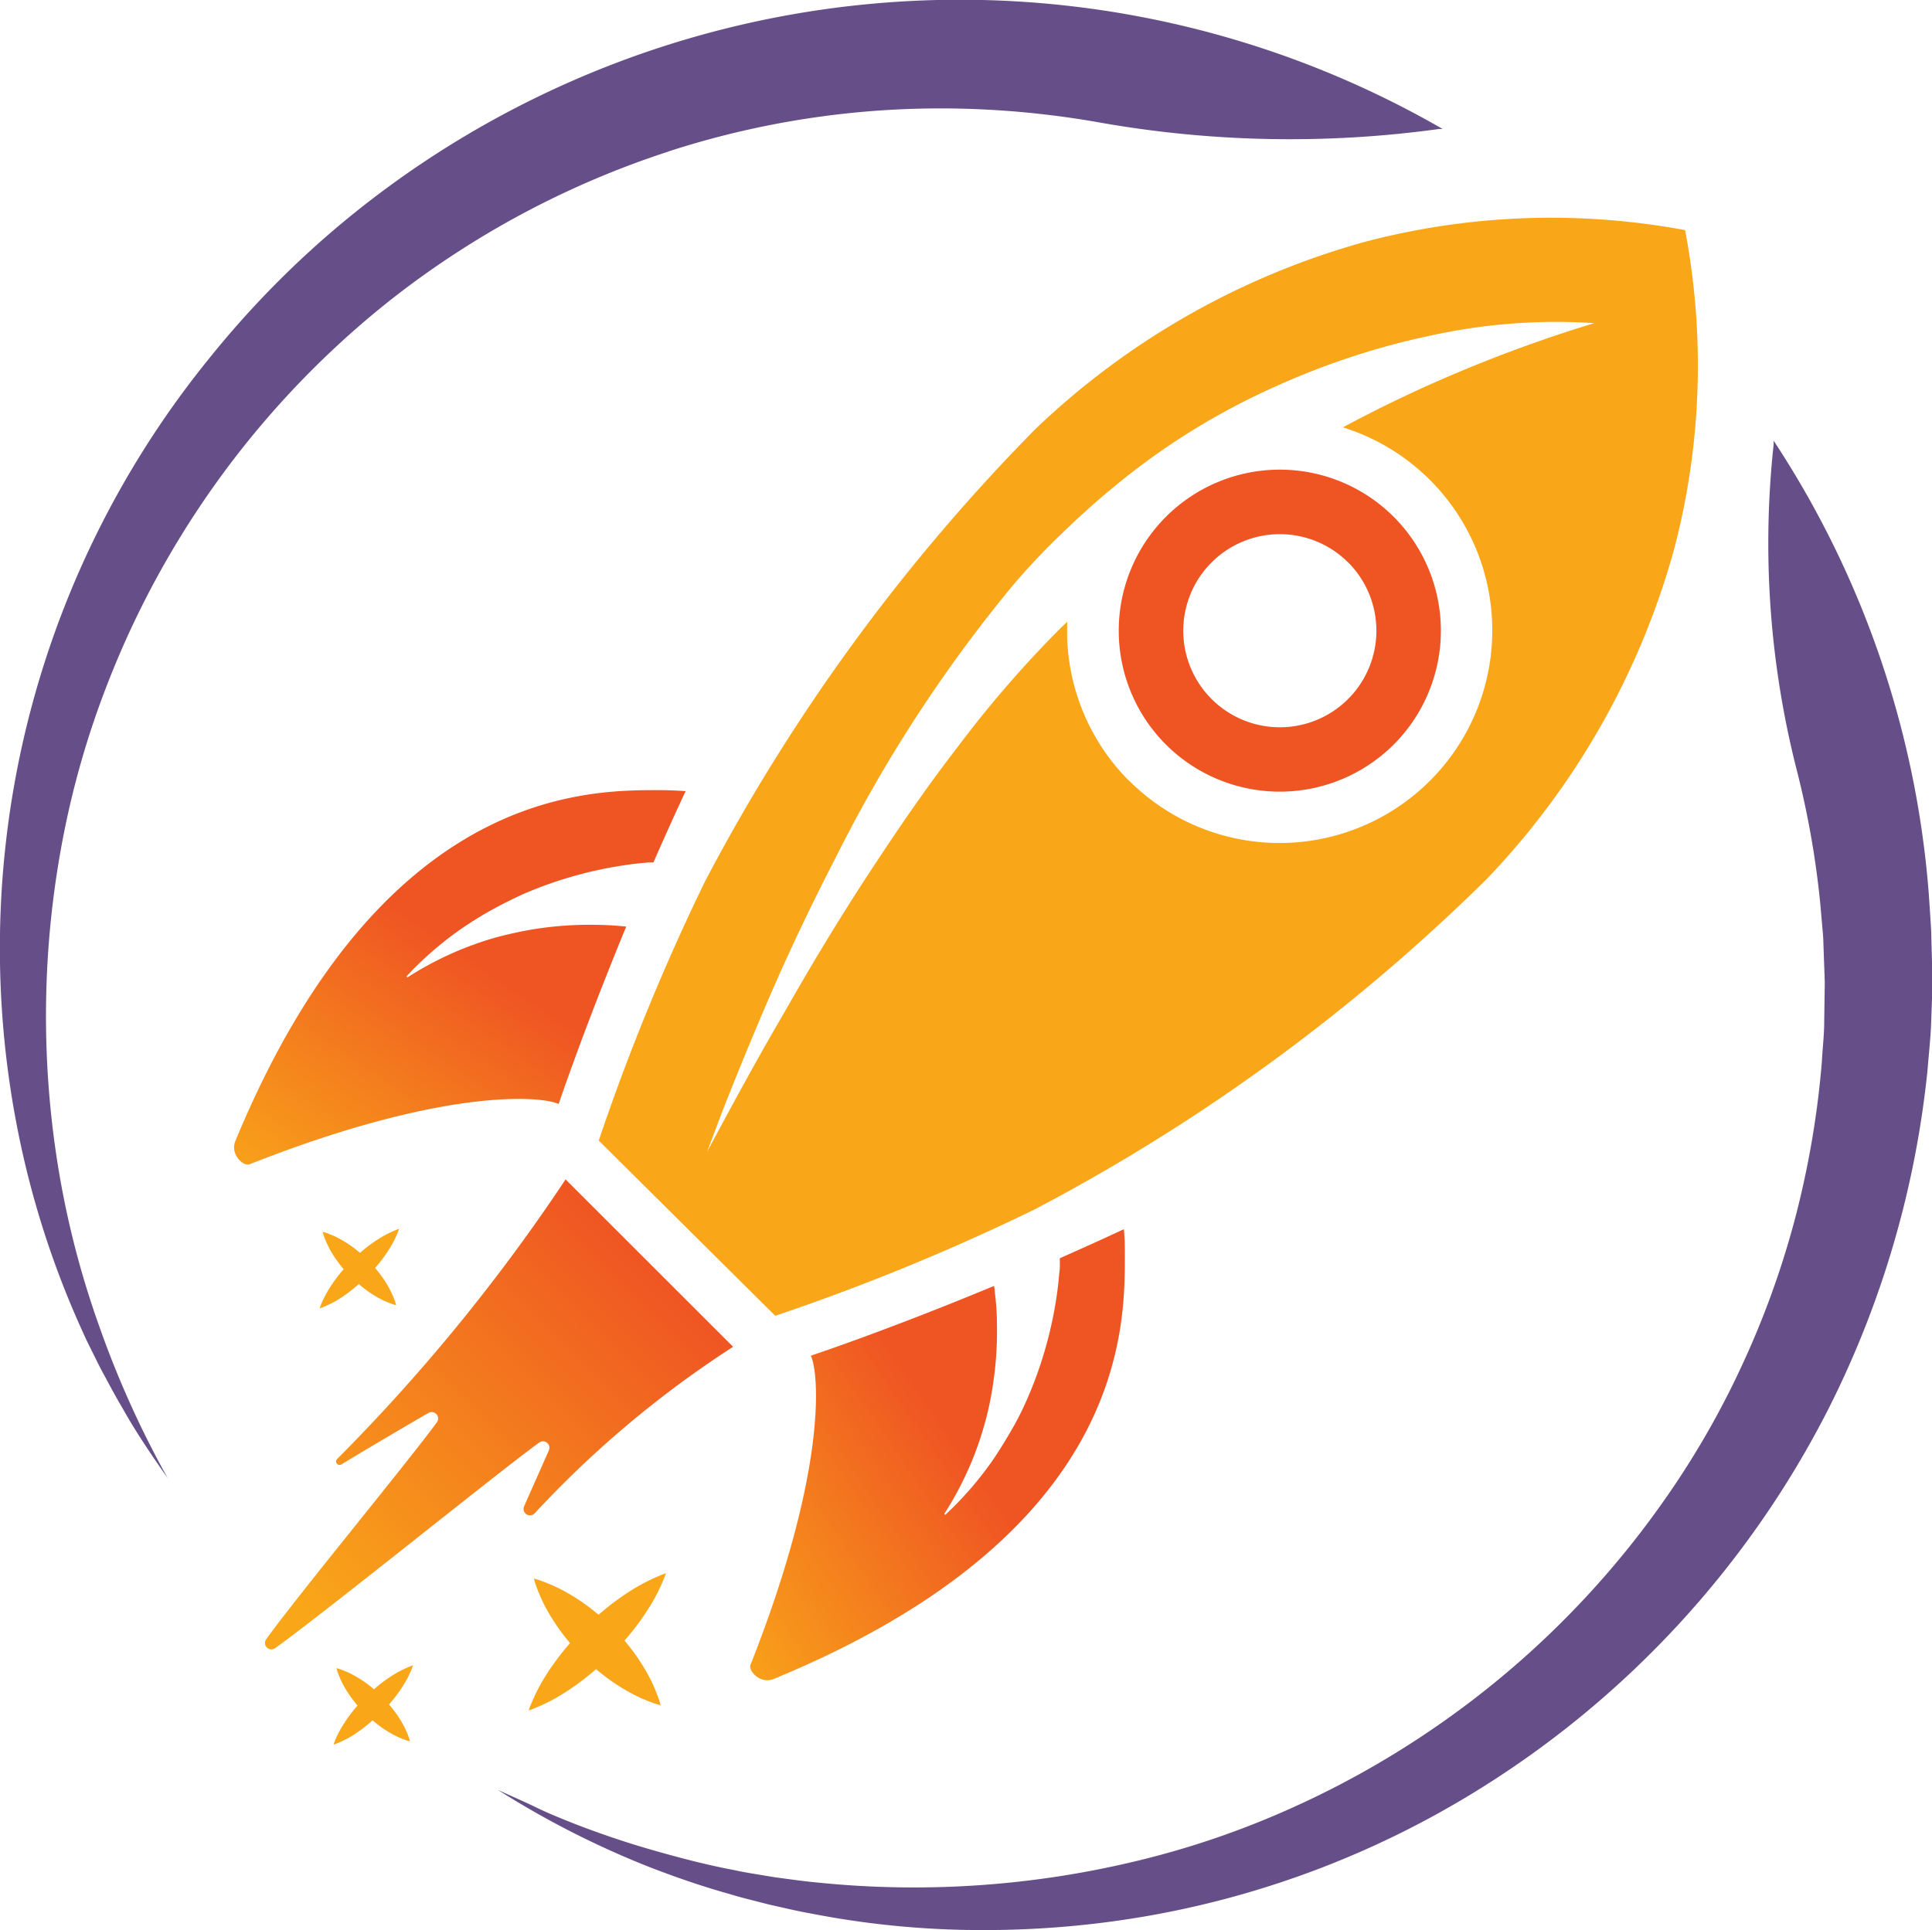
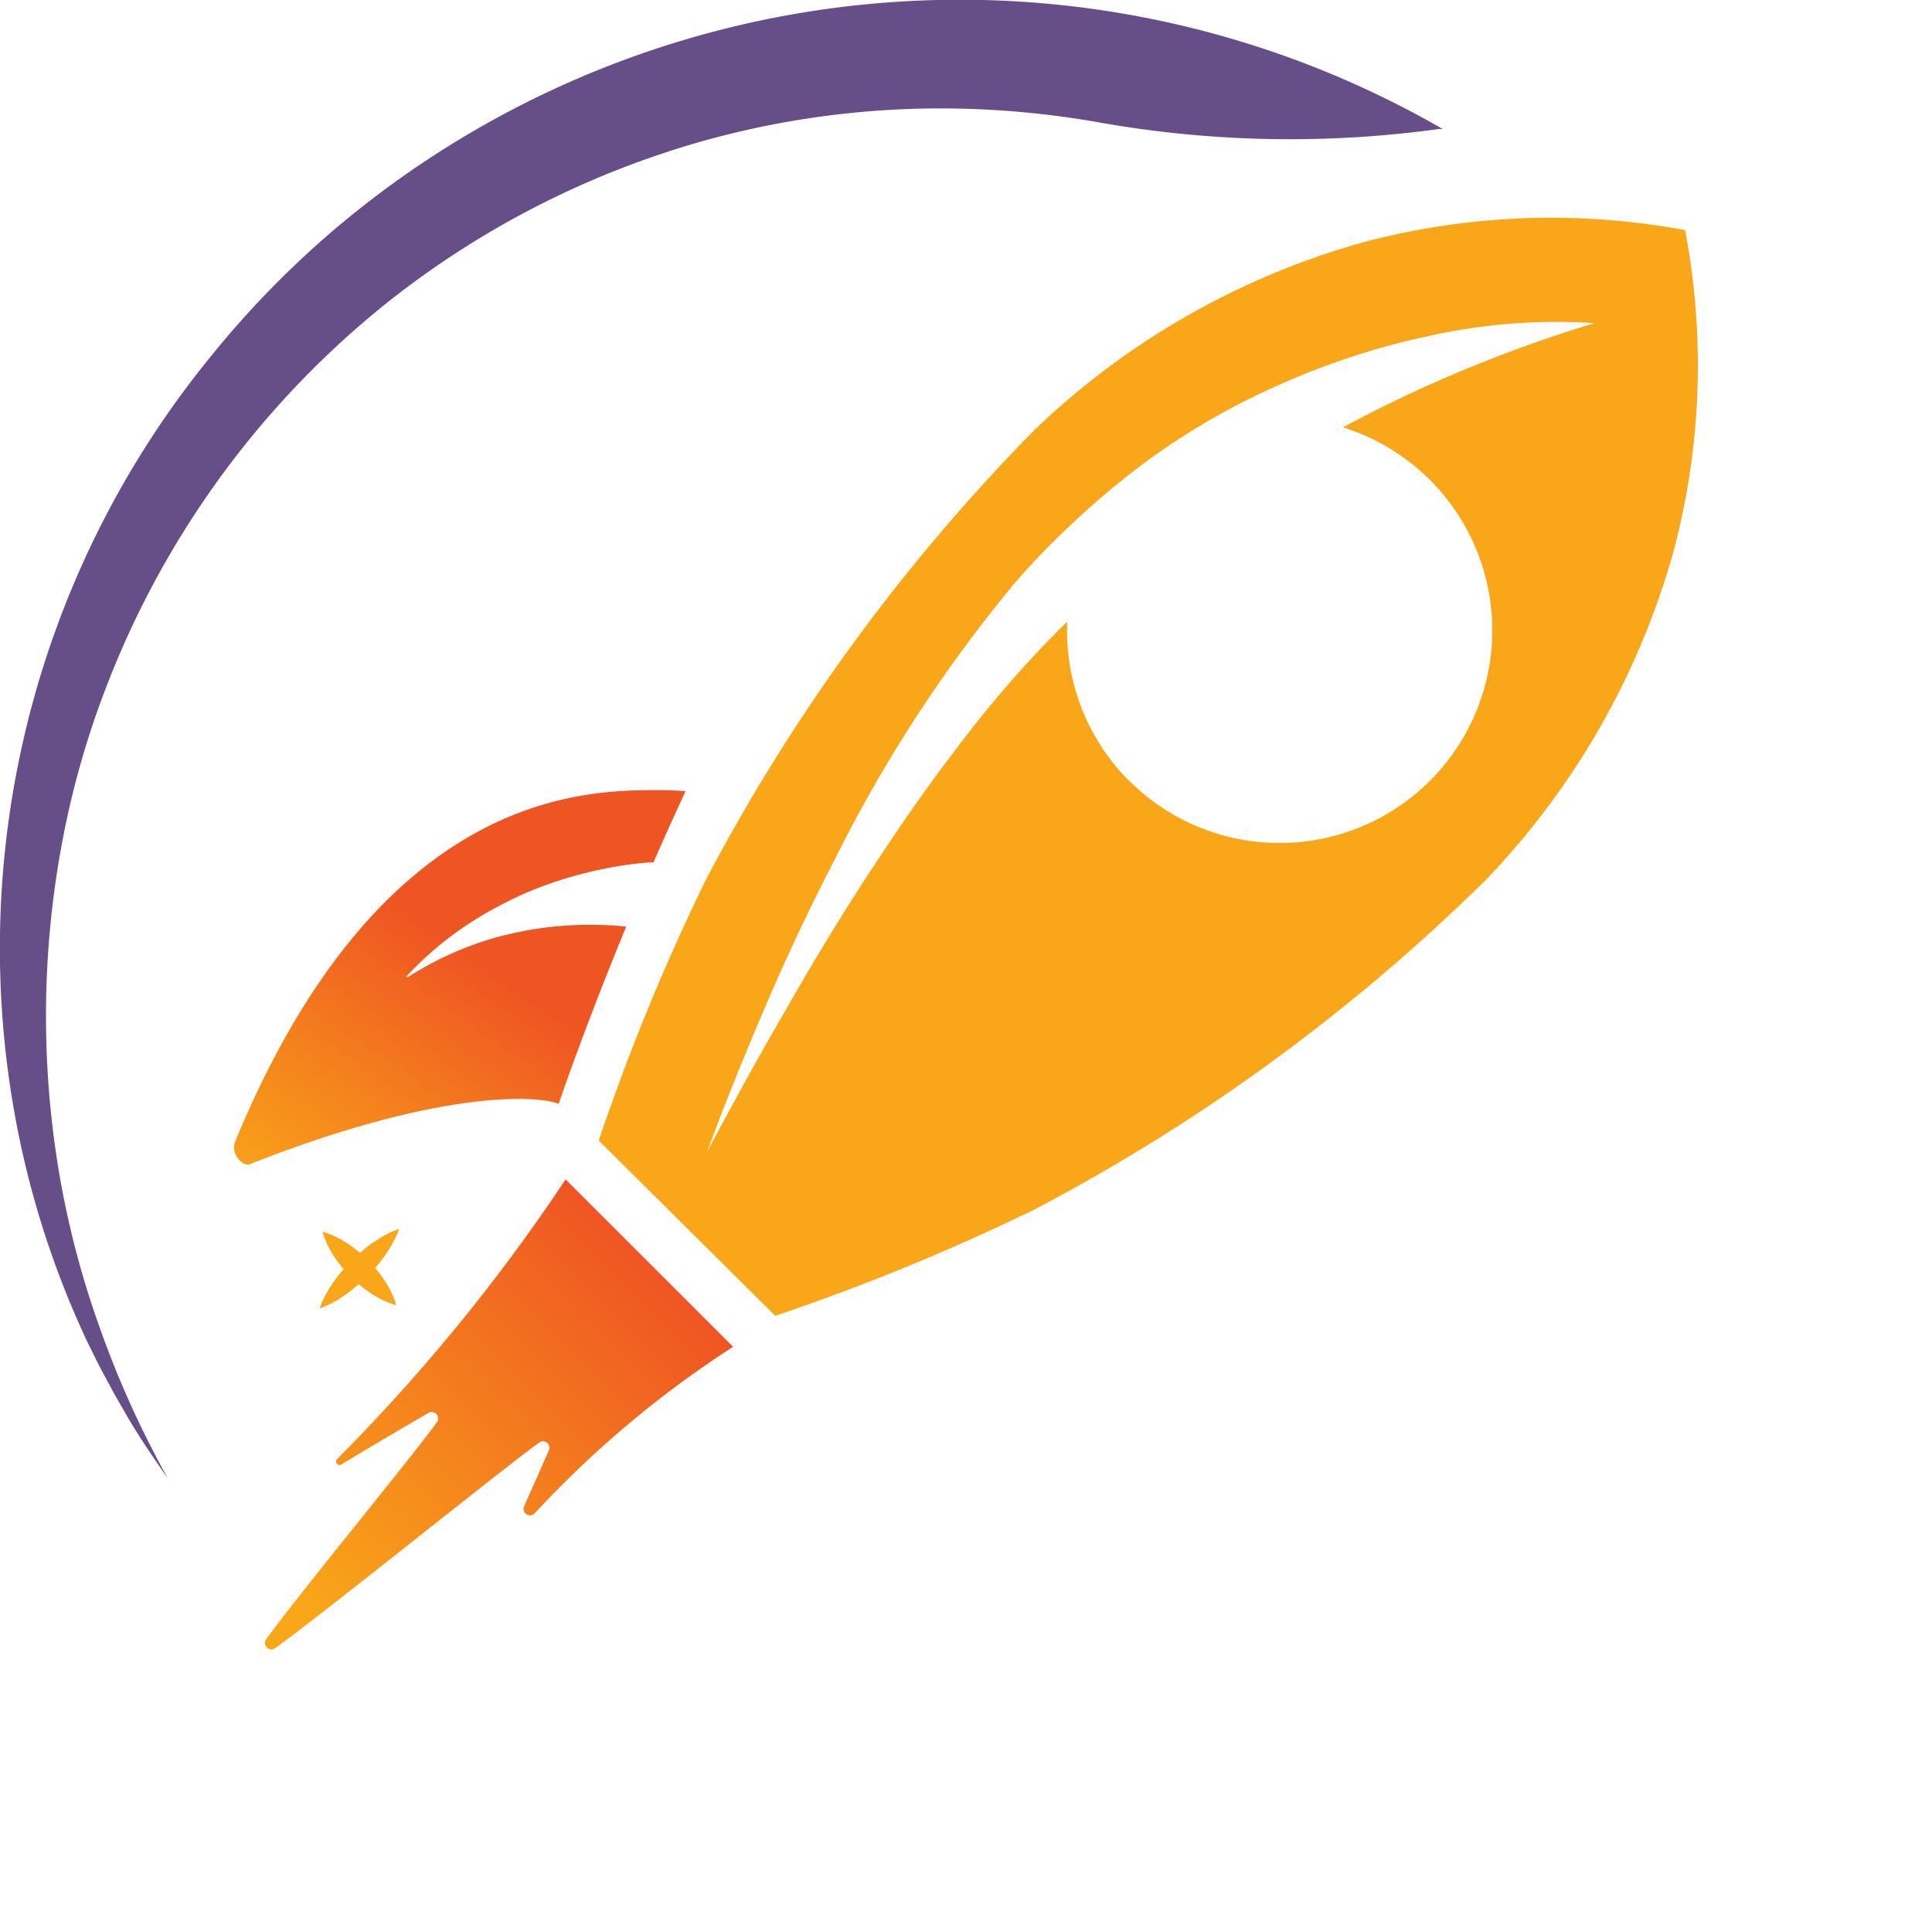
<svg xmlns="http://www.w3.org/2000/svg" xmlns:xlink="http://www.w3.org/1999/xlink" width="23.426" height="23.409" viewBox="0 0 23.426 23.409">
  <defs>
    <linearGradient id="linear-gradient" x1="0.076" y1="0.92" x2="0.849" y2="0.15" gradientUnits="objectBoundingBox">
      <stop offset="0" stop-color="#f9a719" />
      <stop offset="0.502" stop-color="#f47e1d" />
      <stop offset="0.978" stop-color="#ef5423" />
    </linearGradient>
    <linearGradient id="linear-gradient-2" x1="0.069" y1="1.12" x2="0.605" y2="0.474" xlink:href="#linear-gradient" />
    <linearGradient id="linear-gradient-3" x1="-0.12" y1="0.931" x2="0.526" y2="0.395" xlink:href="#linear-gradient" />
  </defs>
  <g id="Group_530" data-name="Group 530" transform="translate(-607.49 -188.14)">
    <g id="Group_7" data-name="Group 7" transform="translate(610.329 190.78)">
      <g id="Group_1" data-name="Group 1" transform="translate(3.564 16.436)">
-         <path id="Path_1" data-name="Path 1" d="M644.335,256.733a1.964,1.964,0,0,0-.107-.243,2.42,2.42,0,0,0-.3-.441,3.049,3.049,0,0,0,.338-.465,2.283,2.283,0,0,0,.126-.252,1.07,1.07,0,0,0,.039-.1,1.022,1.022,0,0,0-.1.04,2.273,2.273,0,0,0-.252.126,3.072,3.072,0,0,0-.465.338,2.464,2.464,0,0,0-.441-.3,2.082,2.082,0,0,0-.243-.107.907.907,0,0,0-.1-.032.878.878,0,0,0,.031.1,2.021,2.021,0,0,0,.107.243,2.548,2.548,0,0,0,.3.44,3.087,3.087,0,0,0-.338.465,2.243,2.243,0,0,0-.125.252,1.062,1.062,0,0,0-.039.1.964.964,0,0,0,.1-.039,2.255,2.255,0,0,0,.252-.125,3.023,3.023,0,0,0,.465-.338,2.4,2.4,0,0,0,.44.3,1.88,1.88,0,0,0,.243.107.727.727,0,0,0,.1.031A.931.931,0,0,0,644.335,256.733Z" transform="translate(-642.759 -255.228)" fill="#f9a719" />
-       </g>
+         </g>
      <g id="Group_2" data-name="Group 2" transform="translate(1.038 12.265)">
-         <path id="Path_2" data-name="Path 2" d="M634.783,241.427a1.159,1.159,0,0,0-.062-.14,1.391,1.391,0,0,0-.176-.255,1.761,1.761,0,0,0,.195-.268,1.382,1.382,0,0,0,.073-.145.605.605,0,0,0,.022-.061s-.023.007-.06.023a1.33,1.33,0,0,0-.145.073,1.741,1.741,0,0,0-.268.195,1.426,1.426,0,0,0-.254-.175,1.165,1.165,0,0,0-.14-.062.539.539,0,0,0-.059-.018.546.546,0,0,0,.018.059,1.215,1.215,0,0,0,.062.14,1.468,1.468,0,0,0,.175.254,1.753,1.753,0,0,0-.195.268,1.321,1.321,0,0,0-.073.145.565.565,0,0,0-.022.061.538.538,0,0,0,.06-.022,1.324,1.324,0,0,0,.145-.072,1.744,1.744,0,0,0,.268-.2,1.363,1.363,0,0,0,.254.176,1.031,1.031,0,0,0,.14.062.406.406,0,0,0,.059.018A.537.537,0,0,0,634.783,241.427Z" transform="translate(-633.874 -240.559)" fill="#f9a719" />
+         <path id="Path_2" data-name="Path 2" d="M634.783,241.427a1.159,1.159,0,0,0-.062-.14,1.391,1.391,0,0,0-.176-.255,1.761,1.761,0,0,0,.195-.268,1.382,1.382,0,0,0,.073-.145.605.605,0,0,0,.022-.061s-.023.007-.06.023a1.33,1.33,0,0,0-.145.073,1.741,1.741,0,0,0-.268.195,1.426,1.426,0,0,0-.254-.175,1.165,1.165,0,0,0-.14-.062.539.539,0,0,0-.059-.018.546.546,0,0,0,.018.059,1.215,1.215,0,0,0,.062.14,1.468,1.468,0,0,0,.175.254,1.753,1.753,0,0,0-.195.268,1.321,1.321,0,0,0-.073.145.565.565,0,0,0-.022.061.538.538,0,0,0,.06-.022,1.324,1.324,0,0,0,.145-.072,1.744,1.744,0,0,0,.268-.2,1.363,1.363,0,0,0,.254.176,1.031,1.031,0,0,0,.14.062.406.406,0,0,0,.059.018A.537.537,0,0,0,634.783,241.427" transform="translate(-633.874 -240.559)" fill="#f9a719" />
      </g>
      <g id="Group_3" data-name="Group 3" transform="translate(1.207 17.558)">
-         <path id="Path_3" data-name="Path 3" d="M635.378,260.039a1.116,1.116,0,0,0-.062-.14,1.392,1.392,0,0,0-.176-.254,1.742,1.742,0,0,0,.195-.268,1.3,1.3,0,0,0,.073-.145.574.574,0,0,0,.022-.061s-.023.007-.06.023a1.266,1.266,0,0,0-.145.072,1.743,1.743,0,0,0-.268.195,1.429,1.429,0,0,0-.255-.176,1.2,1.2,0,0,0-.14-.062.527.527,0,0,0-.059-.018.478.478,0,0,0,.018.059,1.136,1.136,0,0,0,.062.14,1.463,1.463,0,0,0,.175.254,1.774,1.774,0,0,0-.195.268,1.287,1.287,0,0,0-.073.145.554.554,0,0,0-.022.06.565.565,0,0,0,.06-.022,1.281,1.281,0,0,0,.145-.072,1.733,1.733,0,0,0,.268-.2,1.39,1.39,0,0,0,.254.176,1.051,1.051,0,0,0,.14.061.406.406,0,0,0,.059.018A.525.525,0,0,0,635.378,260.039Z" transform="translate(-634.469 -259.171)" fill="#f9a719" />
-       </g>
+         </g>
      <g id="Group_5" data-name="Group 5" transform="translate(0.376 11.664)">
        <g id="Group_4" data-name="Group 4">
          <path id="Path_4" data-name="Path 4" d="M637.219,240.475l-2.031-2.03a22.309,22.309,0,0,1-2.77,3.391.042.042,0,0,0,.051.066c.329-.2.813-.485,1.059-.626a.078.078,0,0,1,.1.114c-.366.5-1.669,2.076-2.07,2.631a.078.078,0,0,0,.109.109c.681-.494,2.646-2.088,3.2-2.493a.078.078,0,0,1,.118.094c-.1.23-.2.45-.3.679a.078.078,0,0,0,.127.086A12.577,12.577,0,0,1,637.219,240.475Z" transform="translate(-631.545 -238.445)" fill="url(#linear-gradient)" />
        </g>
      </g>
      <path id="Path_5" data-name="Path 5" d="M634.978,223.5c-.111-.012-.224-.019-.337-.021a4.306,4.306,0,0,0-.793.054c-.132.022-.264.051-.395.084s-.26.077-.388.125a4.016,4.016,0,0,0-.741.375l-.011-.013a4.157,4.157,0,0,1,.644-.563q.178-.124.369-.232c.128-.071.259-.137.395-.2a4.906,4.906,0,0,1,.847-.28c.147-.034.3-.062.447-.082.076-.011.152-.018.23-.025l.063,0c.126-.289.257-.579.39-.865-.111-.008-.224-.012-.34-.012-.9,0-3.365.015-5.119,4.255-.068.164.1.312.171.283,2.356-.931,3.533-.83,3.749-.732C634.358,225.07,634.644,224.31,634.978,223.5Z" transform="translate(-630.224 -214.902)" fill="url(#linear-gradient-2)" />
-       <path id="Path_6" data-name="Path 6" d="M656.77,240.91c0-.116,0-.229-.012-.34-.256.12-.517.237-.776.352v0l0,.061c0,.04,0,.079-.007.118-.007.078-.014.154-.025.23-.02.152-.048.3-.082.447a4.862,4.862,0,0,1-.28.847c-.059.135-.125.267-.2.395s-.15.251-.232.369a4.154,4.154,0,0,1-.563.645l-.013-.011a4.007,4.007,0,0,0,.375-.741c.048-.128.09-.258.125-.388s.063-.262.084-.395a4.328,4.328,0,0,0,.055-.792c0-.131-.012-.261-.027-.389,0-.02-.005-.04-.008-.06-.836.347-1.622.643-2.221.846.1.216.2,1.393-.732,3.749-.029.073.119.239.283.171C656.754,244.275,656.77,241.81,656.77,240.91Z" transform="translate(-645.97 -228.302)" fill="url(#linear-gradient-3)" />
      <path id="Path_7" data-name="Path 7" d="M656.533,205.448a9.406,9.406,0,0,0,2.271-3.991,8.757,8.757,0,0,0,.136-3.881,8.862,8.862,0,0,0-3.889.144,9.407,9.407,0,0,0-3.991,2.271,23.1,23.1,0,0,0-4,5.477,26.642,26.642,0,0,0-1.292,3.15l2.14,2.125a26.6,26.6,0,0,0,3.149-1.292A23.074,23.074,0,0,0,656.533,205.448Zm-4.331-1.189a2.573,2.573,0,0,1-.753-1.933c-.031.03-.063.059-.094.09a13.572,13.572,0,0,0-1.234,1.427c-.387.5-.749,1.032-1.1,1.569s-.682,1.088-1,1.647q-.244.418-.477.842-.117.212-.232.425l-.23.427.171-.454c.058-.151.119-.3.179-.451q.182-.45.375-.9t.4-.886q.209-.441.433-.874a17.378,17.378,0,0,1,2.146-3.3c.109-.128.222-.253.339-.375.058-.062.119-.121.179-.182l.181-.173a9.937,9.937,0,0,1,.761-.654,8.464,8.464,0,0,1,1.722-1.029,9.112,9.112,0,0,1,1.9-.623,7.1,7.1,0,0,1,1.971-.148,17.057,17.057,0,0,0-1.809.664q-.637.276-1.239.6a2.579,2.579,0,1,1-2.59,4.287Z" transform="translate(-641.347 -197.425)" fill="#f9a719" />
      <g id="Group_6" data-name="Group 6" transform="translate(10.726 3.057)">
-         <path id="Path_8" data-name="Path 8" d="M668.518,211.51a1.953,1.953,0,1,1,2.762,0A1.955,1.955,0,0,1,668.518,211.51Zm2.209-2.209a1.171,1.171,0,1,0,0,1.657A1.173,1.173,0,0,0,670.727,209.3Z" transform="translate(-667.946 -208.177)" fill="#ef5423" />
-       </g>
+         </g>
    </g>
    <g id="Group_9" data-name="Group 9" transform="translate(607.49 188.14)">
      <g id="Group_8" data-name="Group 8" transform="translate(0)">
        <path id="Path_9" data-name="Path 9" d="M628.351,189.975a10.681,10.681,0,0,1,3.783-.509,11.123,11.123,0,0,1,1.469.165,13.241,13.241,0,0,0,4.089.073l.04,0a11.715,11.715,0,0,0-13.462,1.24,11.563,11.563,0,0,0-1.48,1.526,11.351,11.351,0,0,0-2.221,9.889,11.1,11.1,0,0,0,.679,1.945c.034.078.073.155.111.231s.075.154.115.229c.082.15.159.3.248.448.167.3.359.58.553.858a11.831,11.831,0,0,1-.832-1.846,10.972,10.972,0,0,1-.5-1.944,11.424,11.424,0,0,1,.056-3.953,10.686,10.686,0,0,1,.542-1.888,11.033,11.033,0,0,1,.864-1.752,11,11,0,0,1,2.559-2.9,10.9,10.9,0,0,1,3.384-1.81Z" transform="translate(-620.24 -188.14)" fill="#664e88" />
-         <path id="Path_10" data-name="Path 10" d="M658.842,212.967c0-.09-.008-.179-.013-.269l-.018-.268a11.615,11.615,0,0,0-1.881-5.495l0,.045a11.13,11.13,0,0,0,.282,3.957,10.88,10.88,0,0,1,.283,1.609l.021.239c.006.08.016.159.017.239l.017.479-.007.48c0,.16-.02.319-.028.479a11.075,11.075,0,0,1-.321,1.89,10.73,10.73,0,0,1-.653,1.808,10.463,10.463,0,0,1-.968,1.668,11.007,11.007,0,0,1-2.753,2.714,11.012,11.012,0,0,1-1.7.96,10.57,10.57,0,0,1-1.856.644,11.511,11.511,0,0,1-3.943.274c-.166-.015-.331-.04-.5-.062l-.247-.041c-.083-.013-.165-.028-.247-.046-.329-.062-.654-.147-.977-.239s-.642-.2-.958-.322c-.157-.063-.314-.125-.468-.2s-.308-.14-.463-.212a10.914,10.914,0,0,0,1.82.929c.319.124.644.237.975.33.083.025.165.048.249.069l.25.064c.168.037.336.078.506.108a10.792,10.792,0,0,0,2.065.2,11.525,11.525,0,0,0,2.08-.183,11.294,11.294,0,0,0,3.913-1.5,11.648,11.648,0,0,0,4.276-4.639,11.753,11.753,0,0,0,1.2-4.1c.014-.178.034-.357.043-.535l.019-.537Z" transform="translate(-635.424 -201.59)" fill="#664e88" />
      </g>
    </g>
  </g>
</svg>